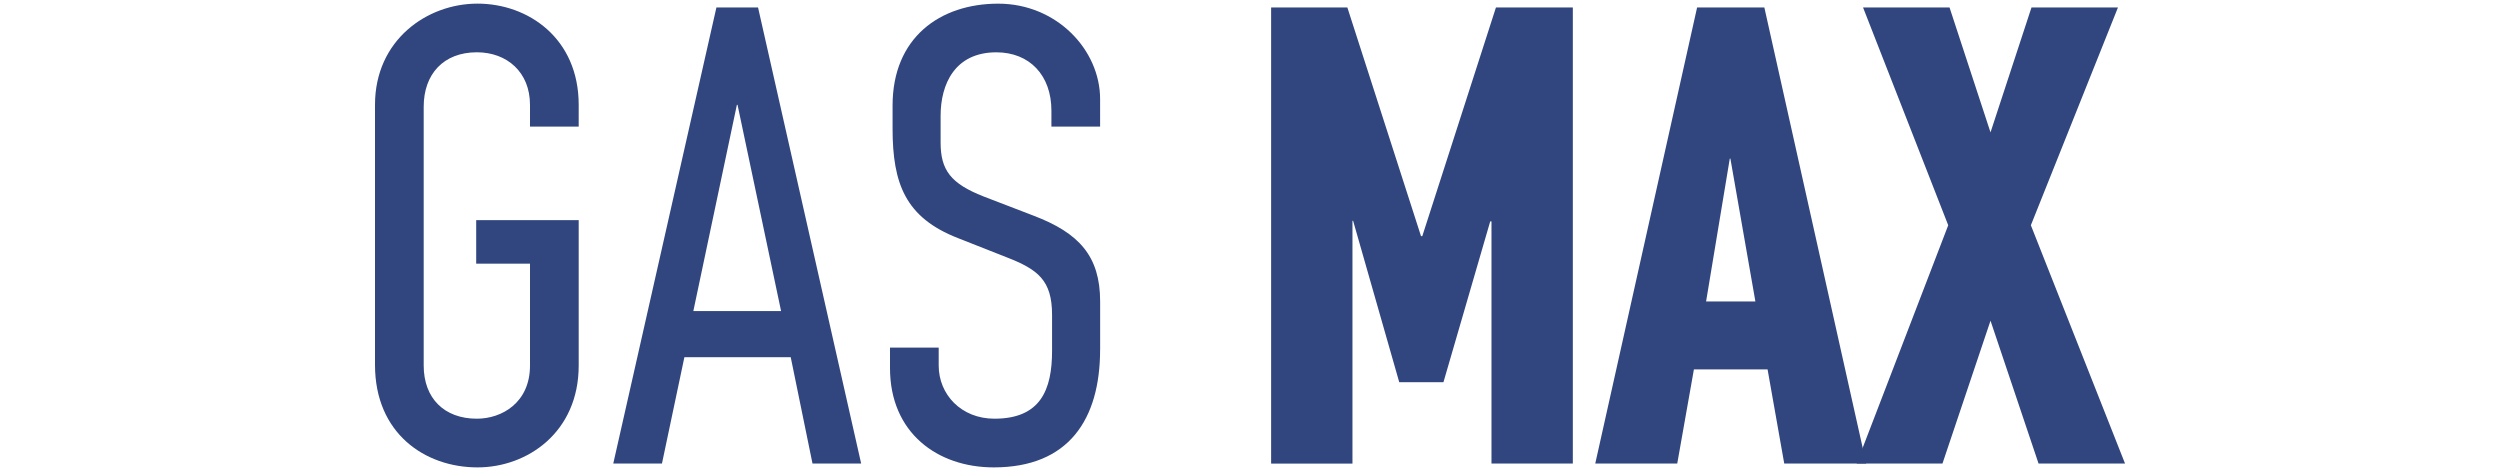
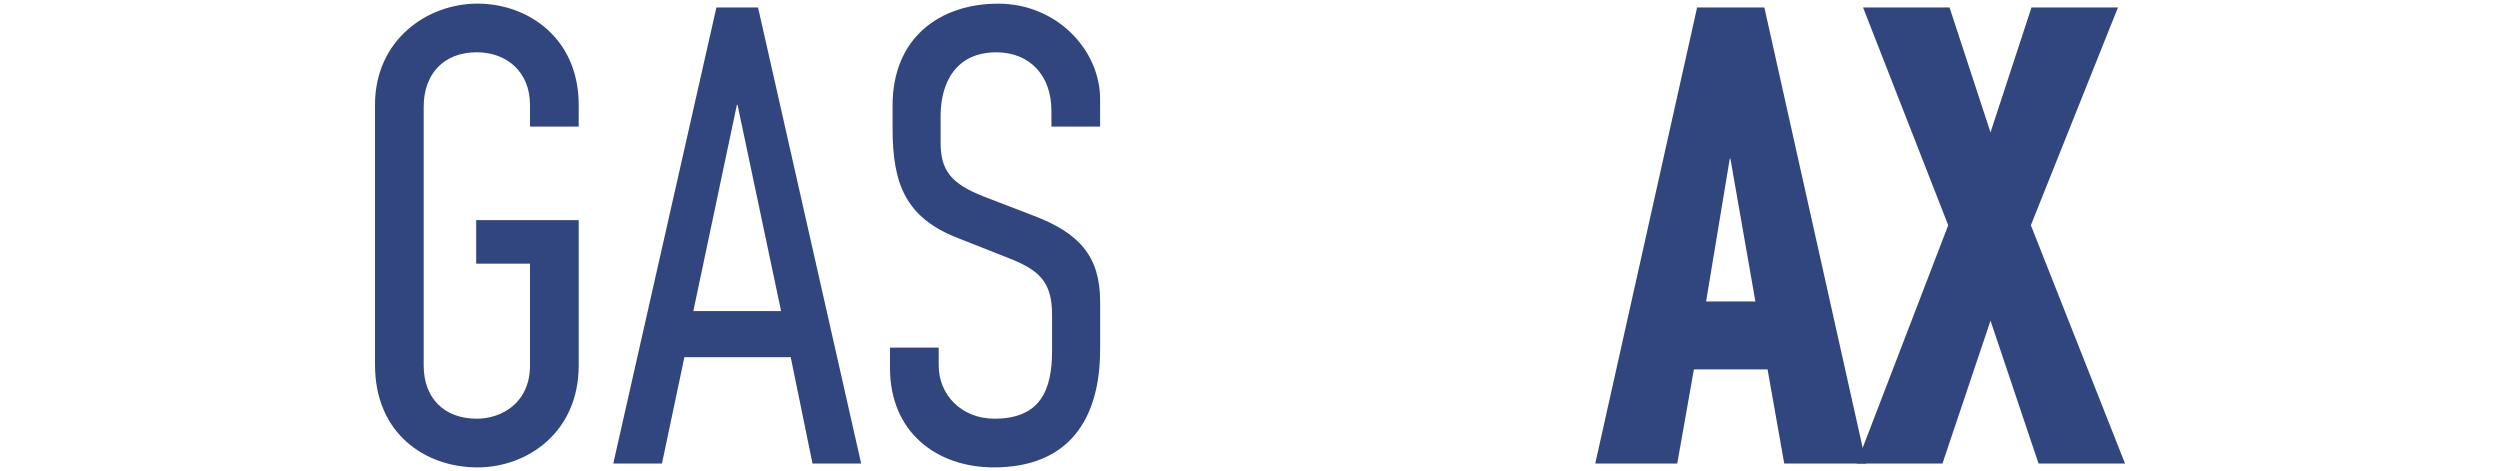
<svg xmlns="http://www.w3.org/2000/svg" id="Layer_1" version="1.1" viewBox="0 0 690 130">
  <defs>
    <style>
      .st0 {
        fill: #31467f;
      }
    </style>
  </defs>
  <path class="st0" d="M159.72,100.89c0,18.39-14.14,28.11-27.93,28.11-14.5,0-28.29-9.37-28.29-28.29V28.93c0-17.86,14.32-27.93,28.29-27.93s27.93,9.55,27.93,27.93v6.01h-13.44v-6.01c0-9.02-6.36-14.5-14.67-14.5-9.19,0-14.67,6.01-14.67,15.03v71.43c0,9.02,5.66,14.67,14.67,14.67,6.9,0,14.67-4.42,14.67-14.67v-28.11h-14.85v-12.02h28.29v40.13Z" />
  <path class="st0" d="M224.25,127.94l-6.01-29.35h-29.35l-6.19,29.35h-13.44L197.73,2.06h11.49l28.46,125.88h-13.44ZM203.56,28.93h-.18l-12.02,56.93h24.22l-12.02-56.93Z" />
  <path class="st0" d="M303.63,96.47c0,19.27-8.66,32.53-29.35,32.53-15.56,0-28.64-9.55-28.64-27.4v-5.66h13.44v4.95c0,7.96,6.19,14.67,15.38,14.67,12.73,0,15.91-7.96,15.91-18.74v-9.9c0-9.55-3.89-12.55-12.55-15.91l-13.44-5.3c-14.5-5.66-18.03-15.03-18.03-30.23v-6.36c0-18.74,13.08-28.11,29.17-28.11s28.11,12.73,28.11,26.34v7.6h-13.44v-4.42c0-9.72-6.01-16.09-15.2-16.09-11.49,0-15.38,8.84-15.38,17.5v7.43c0,7.6,2.83,11.31,11.85,14.85l13.79,5.3c12.55,4.77,18.39,11.14,18.39,23.69v13.26h0Z" />
-   <path class="st0" d="M411.65,127.94V61.11h-.35l-12.91,44.38h-12.2l-12.73-44.55h-.18v67.01h-22.45V2.06h21.04l20.33,63.12h.35l20.33-63.12h21.22v125.88h-22.45Z" />
  <path class="st0" d="M492.45,127.94l-4.6-25.99h-20.33l-4.6,25.99h-22.63L468.4,2.06h18.56l28.11,125.88h-22.63ZM477.6,43.78h-.18l-6.54,39.43h13.61s-6.9-39.43-6.9-39.43Z" />
  <path class="st0" d="M562.64,127.94l-13.26-39.43-13.26,39.43h-23.69l25.28-65.77-23.51-60.11h23.87l11.31,34.48,11.31-34.48h23.87l-24.04,60.11,25.99,65.77h-23.87Z" />
</svg>